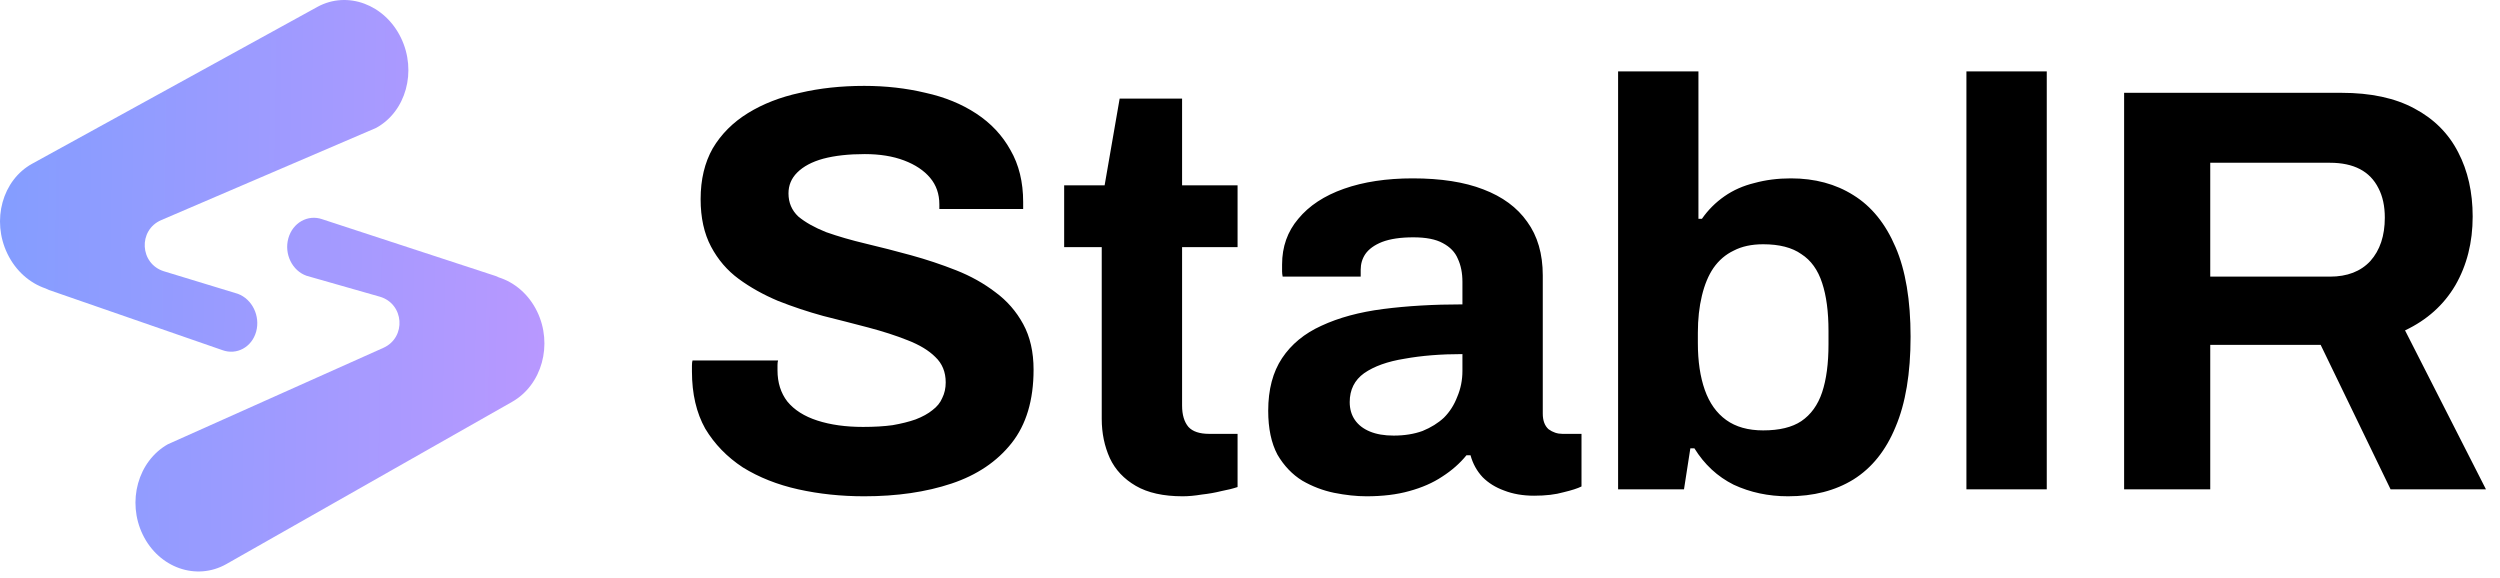
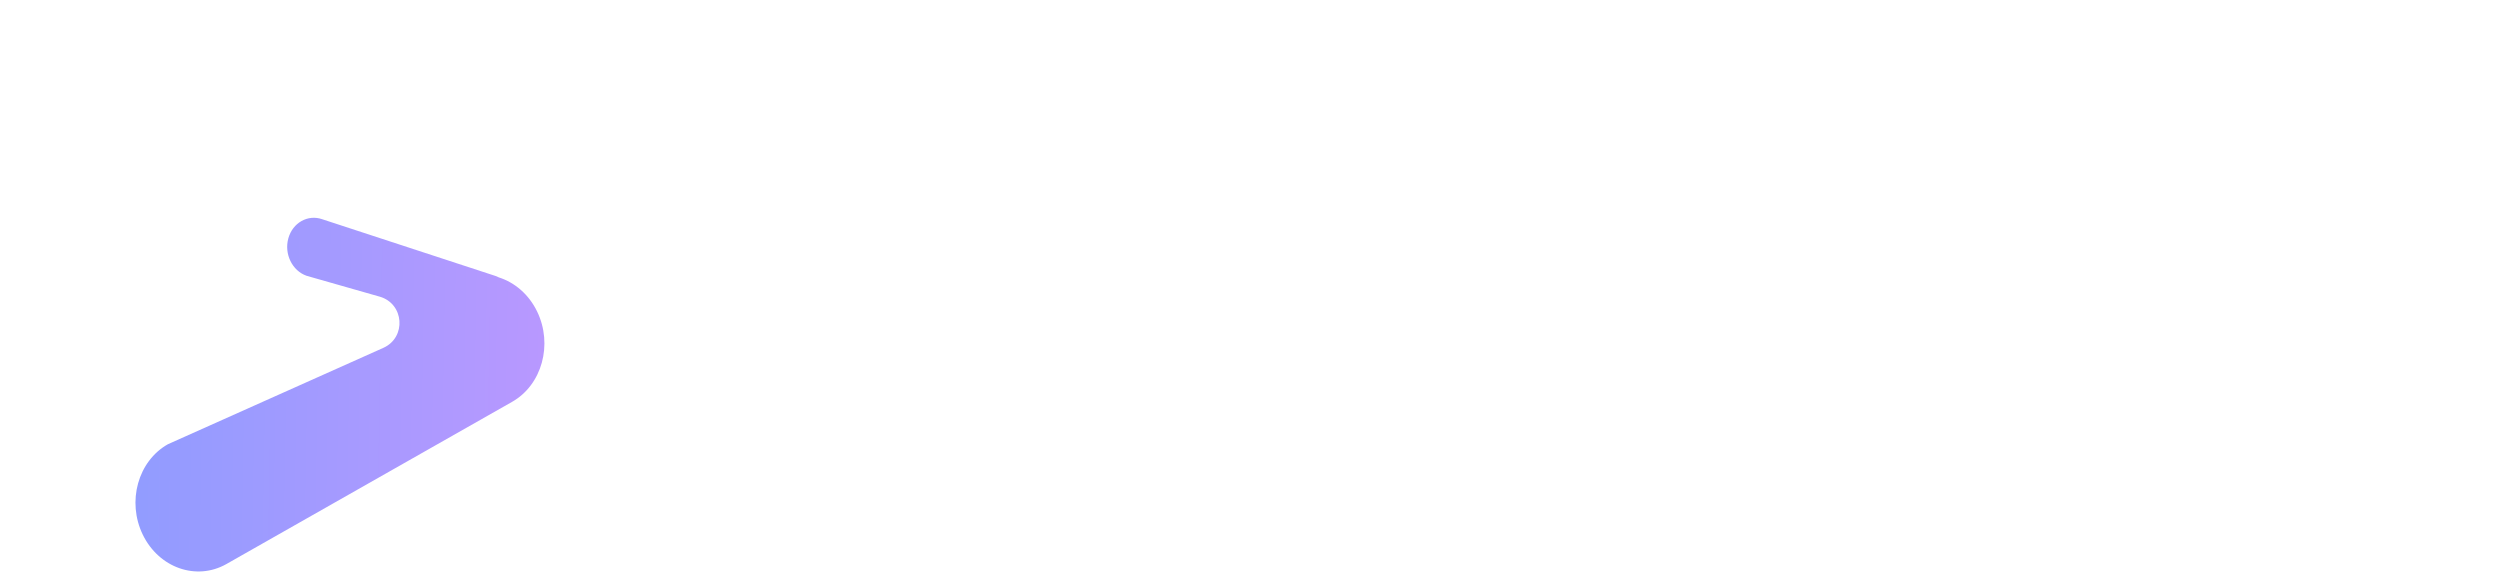
<svg xmlns="http://www.w3.org/2000/svg" width="173" height="40" viewBox="0 0 173 40" fill="none">
-   <path d="M59.803 34.343C58.203 34.343 56.683 34.183 55.243 33.863C53.803 33.543 52.523 33.036 51.403 32.343C50.31 31.623 49.443 30.73 48.803 29.663C48.19 28.57 47.883 27.25 47.883 25.703C47.883 25.57 47.883 25.436 47.883 25.303C47.883 25.143 47.896 25.023 47.923 24.943H53.843C53.816 25.023 53.803 25.13 53.803 25.263C53.803 25.396 53.803 25.516 53.803 25.623C53.803 26.476 54.03 27.196 54.483 27.783C54.963 28.37 55.656 28.81 56.563 29.103C57.47 29.396 58.523 29.543 59.723 29.543C60.496 29.543 61.176 29.503 61.763 29.423C62.376 29.316 62.91 29.183 63.363 29.023C63.843 28.836 64.23 28.623 64.523 28.383C64.843 28.143 65.07 27.863 65.203 27.543C65.363 27.223 65.443 26.863 65.443 26.463C65.443 25.743 65.203 25.156 64.723 24.703C64.27 24.25 63.63 23.863 62.803 23.543C62.003 23.223 61.096 22.93 60.083 22.663C59.07 22.396 58.03 22.13 56.963 21.863C55.896 21.57 54.856 21.223 53.843 20.823C52.83 20.396 51.923 19.89 51.123 19.303C50.323 18.716 49.683 17.97 49.203 17.063C48.723 16.156 48.483 15.063 48.483 13.783C48.483 12.423 48.763 11.25 49.323 10.263C49.91 9.276 50.723 8.463 51.763 7.823C52.803 7.183 54.003 6.716 55.363 6.423C56.723 6.103 58.203 5.943 59.803 5.943C61.296 5.943 62.71 6.103 64.043 6.423C65.376 6.716 66.55 7.196 67.563 7.863C68.576 8.53 69.363 9.37 69.923 10.383C70.51 11.396 70.803 12.596 70.803 13.983V14.463H65.003V14.143C65.003 13.423 64.79 12.81 64.363 12.303C63.936 11.796 63.336 11.396 62.563 11.103C61.79 10.81 60.883 10.663 59.843 10.663C58.723 10.663 57.763 10.77 56.963 10.983C56.19 11.196 55.59 11.516 55.163 11.943C54.763 12.343 54.563 12.823 54.563 13.383C54.563 14.023 54.79 14.556 55.243 14.983C55.723 15.383 56.363 15.743 57.163 16.063C57.99 16.356 58.91 16.623 59.923 16.863C60.936 17.103 61.976 17.37 63.043 17.663C64.11 17.956 65.15 18.303 66.163 18.703C67.176 19.103 68.083 19.61 68.883 20.223C69.683 20.81 70.323 21.543 70.803 22.423C71.283 23.303 71.523 24.356 71.523 25.583C71.523 27.69 71.016 29.383 70.003 30.663C68.99 31.943 67.603 32.876 65.843 33.463C64.083 34.05 62.07 34.343 59.803 34.343ZM81.84 34.343C80.507 34.343 79.427 34.103 78.6 33.623C77.773 33.143 77.173 32.503 76.8 31.703C76.427 30.876 76.24 29.97 76.24 28.983V17.103H73.64V12.823H76.44L77.48 6.823H81.8V12.823H85.64V17.103H81.8V28.063C81.8 28.703 81.947 29.196 82.24 29.543C82.533 29.863 83.013 30.023 83.68 30.023H85.64V33.703C85.32 33.81 84.947 33.903 84.52 33.983C84.093 34.09 83.64 34.17 83.16 34.223C82.68 34.303 82.24 34.343 81.84 34.343ZM94.56 34.343C93.867 34.343 93.12 34.263 92.32 34.103C91.546 33.943 90.813 33.663 90.12 33.263C89.427 32.836 88.853 32.236 88.4 31.463C87.973 30.663 87.76 29.65 87.76 28.423C87.76 26.956 88.08 25.743 88.72 24.783C89.36 23.823 90.266 23.076 91.44 22.543C92.64 21.983 94.067 21.596 95.72 21.383C97.373 21.17 99.2 21.063 101.2 21.063V19.503C101.2 18.89 101.093 18.356 100.88 17.903C100.693 17.45 100.346 17.09 99.84 16.823C99.36 16.556 98.68 16.423 97.8 16.423C96.92 16.423 96.2 16.53 95.64 16.743C95.106 16.956 94.72 17.236 94.48 17.583C94.266 17.903 94.16 18.263 94.16 18.663V19.143H88.76C88.733 19.01 88.72 18.89 88.72 18.783C88.72 18.65 88.72 18.49 88.72 18.303C88.72 17.076 89.093 16.023 89.84 15.143C90.587 14.236 91.64 13.543 93 13.063C94.36 12.583 95.947 12.343 97.76 12.343C99.707 12.343 101.333 12.596 102.64 13.103C103.973 13.61 104.986 14.356 105.68 15.343C106.4 16.33 106.76 17.57 106.76 19.063V28.623C106.76 29.103 106.893 29.463 107.16 29.703C107.453 29.916 107.773 30.023 108.12 30.023H109.44V33.663C109.173 33.796 108.76 33.93 108.2 34.063C107.64 34.223 106.96 34.303 106.16 34.303C105.386 34.303 104.693 34.183 104.08 33.943C103.493 33.73 103 33.423 102.6 33.023C102.2 32.596 101.92 32.09 101.76 31.503H101.48C101.026 32.063 100.466 32.556 99.8 32.983C99.16 33.41 98.4 33.743 97.52 33.983C96.666 34.223 95.68 34.343 94.56 34.343ZM96.44 30.143C97.186 30.143 97.853 30.036 98.44 29.823C99.026 29.583 99.52 29.276 99.92 28.903C100.32 28.503 100.626 28.023 100.84 27.463C101.08 26.903 101.2 26.303 101.2 25.663V24.503C99.707 24.503 98.373 24.61 97.2 24.823C96.026 25.01 95.093 25.343 94.4 25.823C93.733 26.303 93.4 26.97 93.4 27.823C93.4 28.303 93.52 28.716 93.76 29.063C94 29.41 94.347 29.676 94.8 29.863C95.253 30.05 95.8 30.143 96.44 30.143ZM123.732 34.343C122.372 34.343 121.118 34.076 119.972 33.543C118.852 32.983 117.945 32.143 117.252 31.023H116.972L116.532 33.863H111.972V4.943H117.532V15.143H117.772C118.198 14.53 118.718 14.01 119.332 13.583C119.945 13.156 120.638 12.85 121.412 12.663C122.185 12.45 123.025 12.343 123.932 12.343C125.585 12.343 127.025 12.73 128.252 13.503C129.505 14.276 130.478 15.476 131.172 17.103C131.865 18.703 132.212 20.77 132.212 23.303C132.212 25.836 131.865 27.916 131.172 29.543C130.505 31.17 129.532 32.383 128.252 33.183C126.998 33.956 125.492 34.343 123.732 34.343ZM122.012 29.783C123.132 29.783 124.012 29.57 124.652 29.143C125.318 28.69 125.798 28.023 126.092 27.143C126.385 26.263 126.532 25.156 126.532 23.823V22.903C126.532 21.57 126.385 20.463 126.092 19.583C125.798 18.676 125.318 18.01 124.652 17.583C124.012 17.13 123.132 16.903 122.012 16.903C121.212 16.903 120.532 17.05 119.972 17.343C119.412 17.61 118.945 18.01 118.572 18.543C118.225 19.05 117.958 19.69 117.772 20.463C117.585 21.236 117.492 22.09 117.492 23.023V23.743C117.492 24.996 117.652 26.076 117.972 26.983C118.292 27.89 118.785 28.583 119.452 29.063C120.118 29.543 120.972 29.783 122.012 29.783ZM136.076 33.863V4.943H141.636V33.863H136.076ZM146.989 33.863V6.423H162.029C164.055 6.423 165.735 6.783 167.069 7.503C168.429 8.223 169.442 9.236 170.109 10.543C170.775 11.823 171.109 13.303 171.109 14.983C171.109 16.77 170.709 18.356 169.909 19.743C169.109 21.103 167.949 22.143 166.429 22.863L172.029 33.863H165.429L160.589 23.863H152.949V33.863H146.989ZM152.949 19.143H161.229C162.429 19.143 163.362 18.783 164.029 18.063C164.695 17.316 165.029 16.316 165.029 15.063C165.029 14.263 164.882 13.583 164.589 13.023C164.295 12.436 163.869 11.996 163.309 11.703C162.749 11.41 162.055 11.263 161.229 11.263H152.949V19.143Z" fill="black" />
  <path d="M35.428 27.813C37.503 26.644 38.28 23.839 37.165 21.548C36.588 20.363 35.617 19.548 34.528 19.199C34.453 19.16 34.375 19.126 34.294 19.098L22.299 15.171C21.303 14.821 20.252 15.413 19.953 16.493C19.653 17.574 20.218 18.734 21.214 19.084L26.274 20.528C27.971 21.012 28.138 23.351 26.527 24.072L11.62 30.74C9.545 31.909 8.768 34.714 9.883 37.005C10.999 39.296 13.585 40.205 15.66 39.036L35.428 27.813Z" fill="url(#paint0_linear_959_2002)" />
-   <path d="M2.236 11.324C0.165 12.454 -0.606 15.246 0.514 17.56C1.093 18.756 2.064 19.591 3.154 19.961C3.229 20.002 3.307 20.037 3.388 20.067L15.384 24.227C16.38 24.596 17.429 24.024 17.726 22.949C18.023 21.873 17.456 20.702 16.46 20.332L11.354 18.776C9.668 18.262 9.54 15.925 11.16 15.23L26.024 8.853C28.095 7.723 28.866 4.931 27.747 2.618C26.627 0.304 24.04 -0.656 21.969 0.474L2.236 11.324Z" fill="url(#paint1_linear_959_2002)" />
  <defs>
    <linearGradient id="paint0_linear_959_2002" x1="0.002" y1="19.428" x2="37.672" y2="20.054" gradientUnits="userSpaceOnUse">
      <stop stop-color="#849DFF" />
      <stop offset="1" stop-color="#B898FF" />
    </linearGradient>
    <linearGradient id="paint1_linear_959_2002" x1="0.003" y1="19.428" x2="37.673" y2="20.054" gradientUnits="userSpaceOnUse">
      <stop stop-color="#849DFF" />
      <stop offset="1" stop-color="#B898FF" />
    </linearGradient>
  </defs>
</svg>